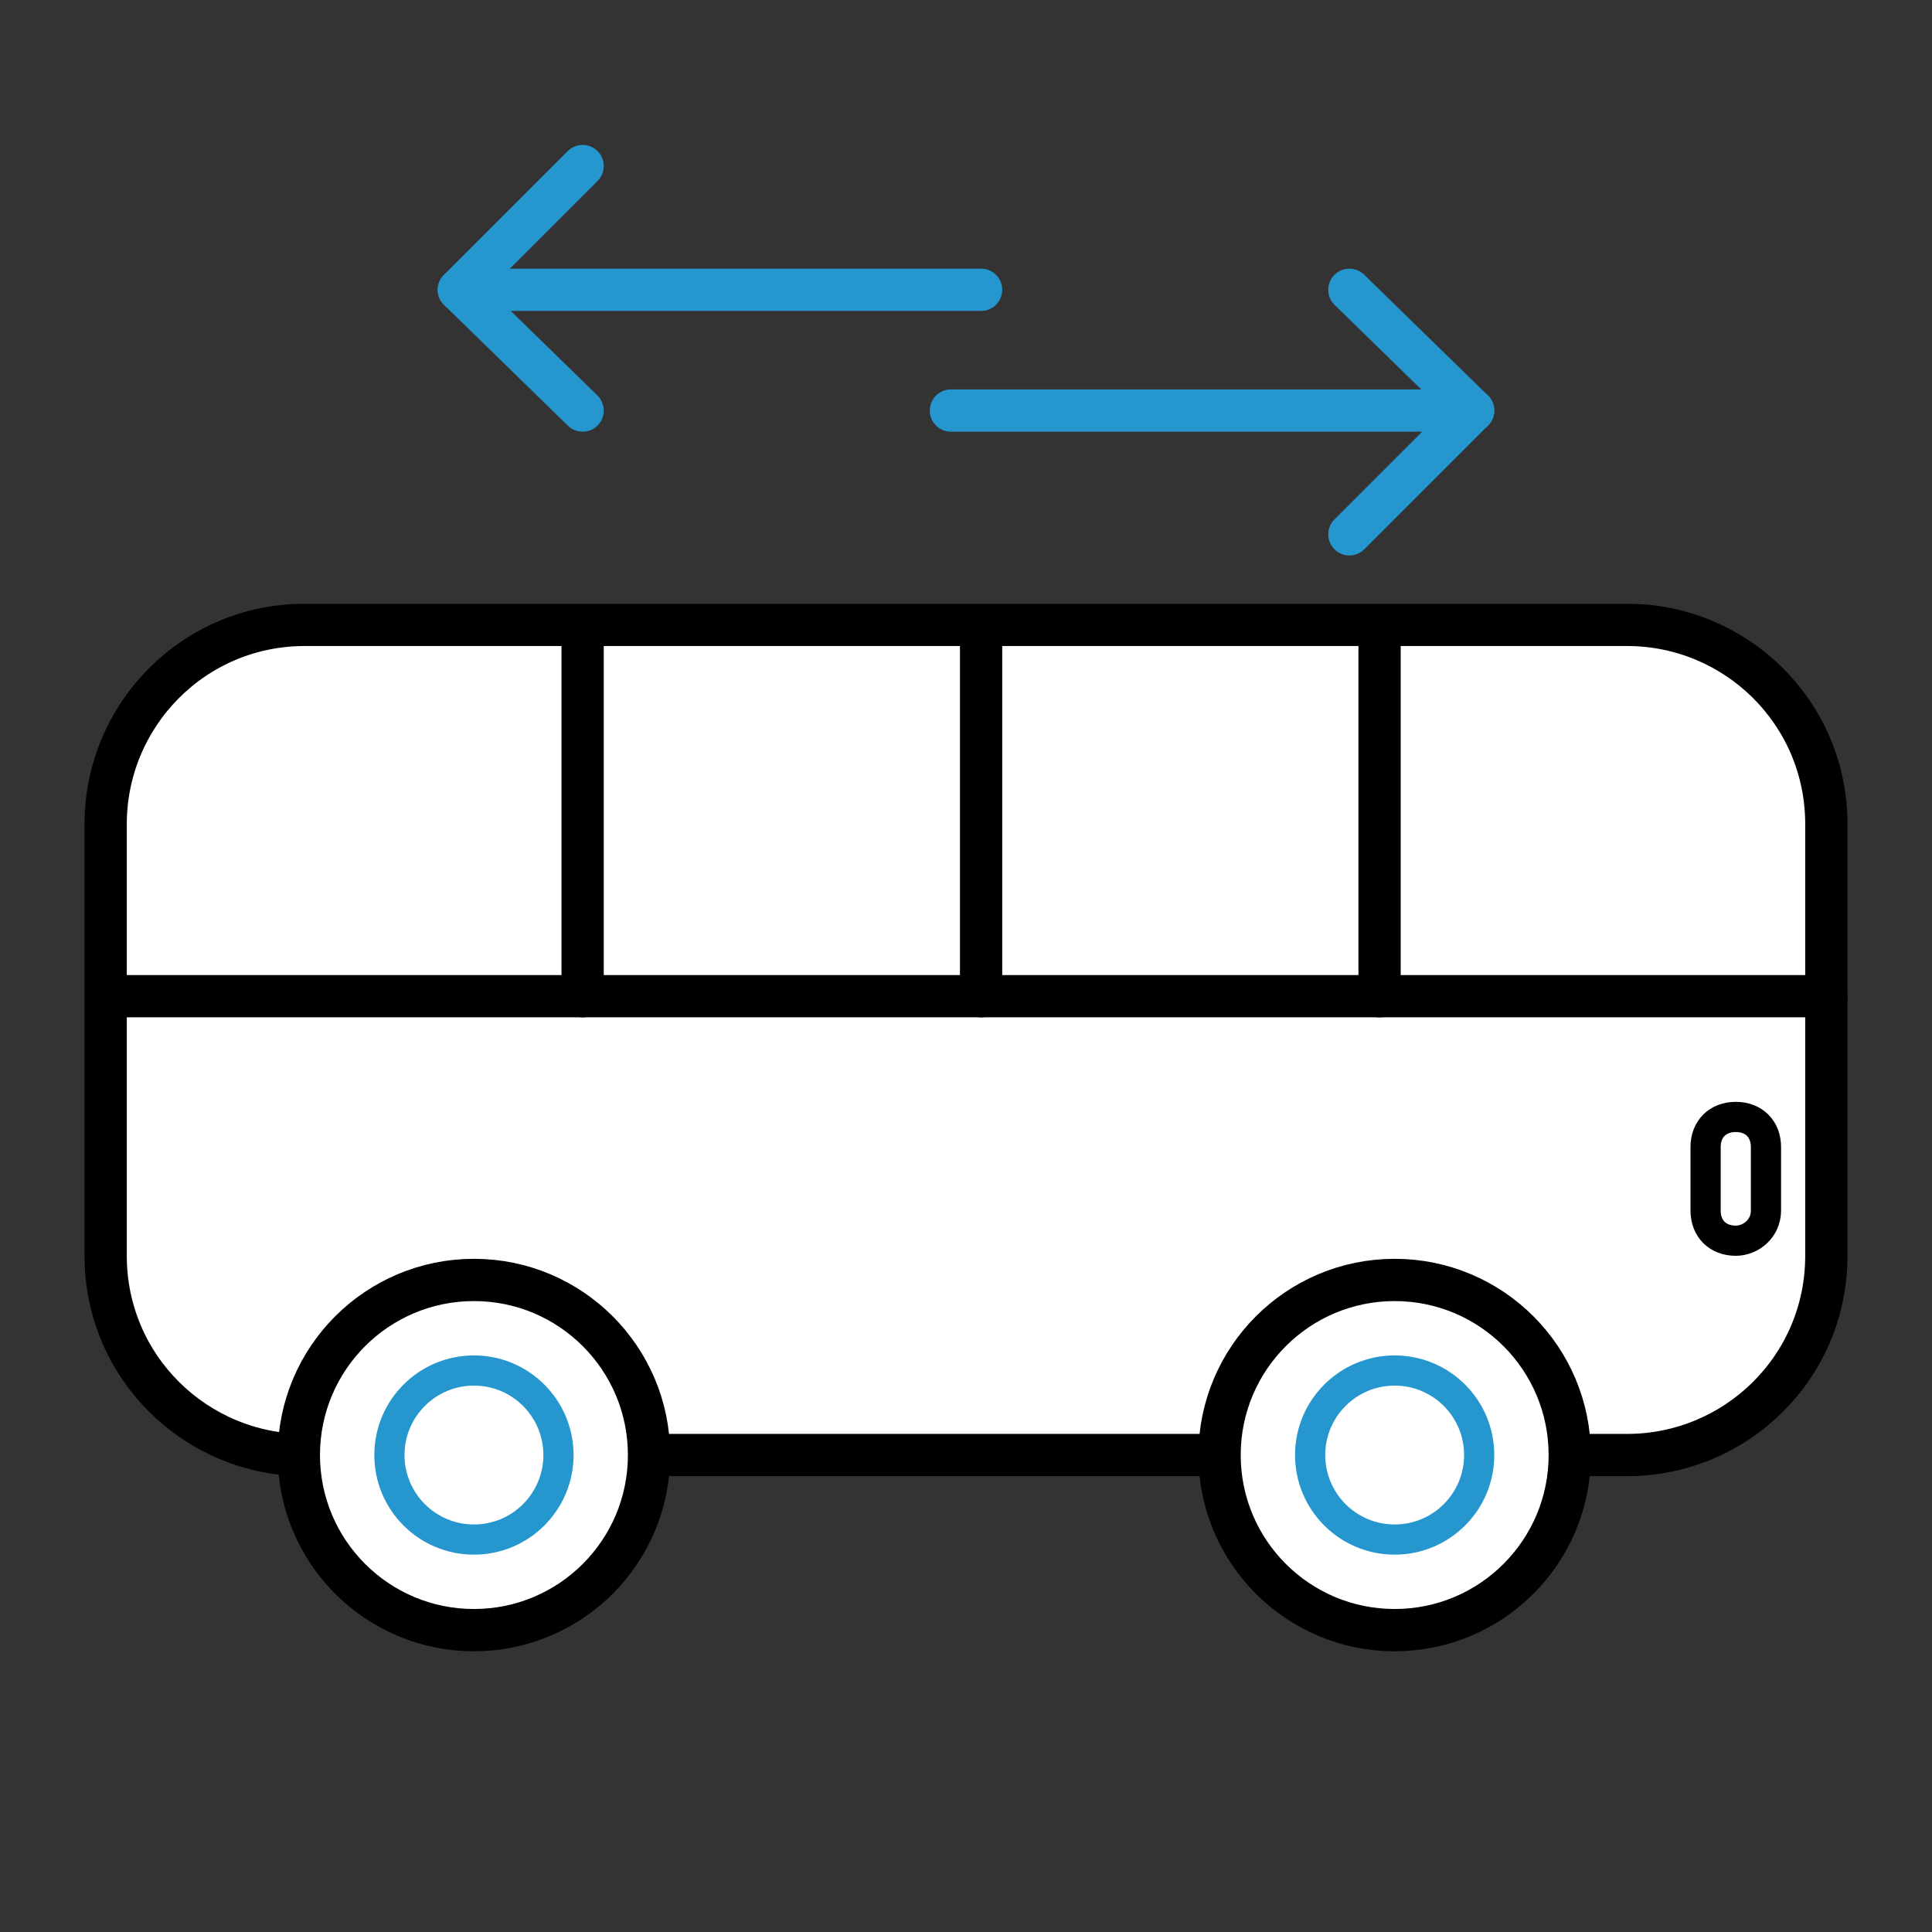
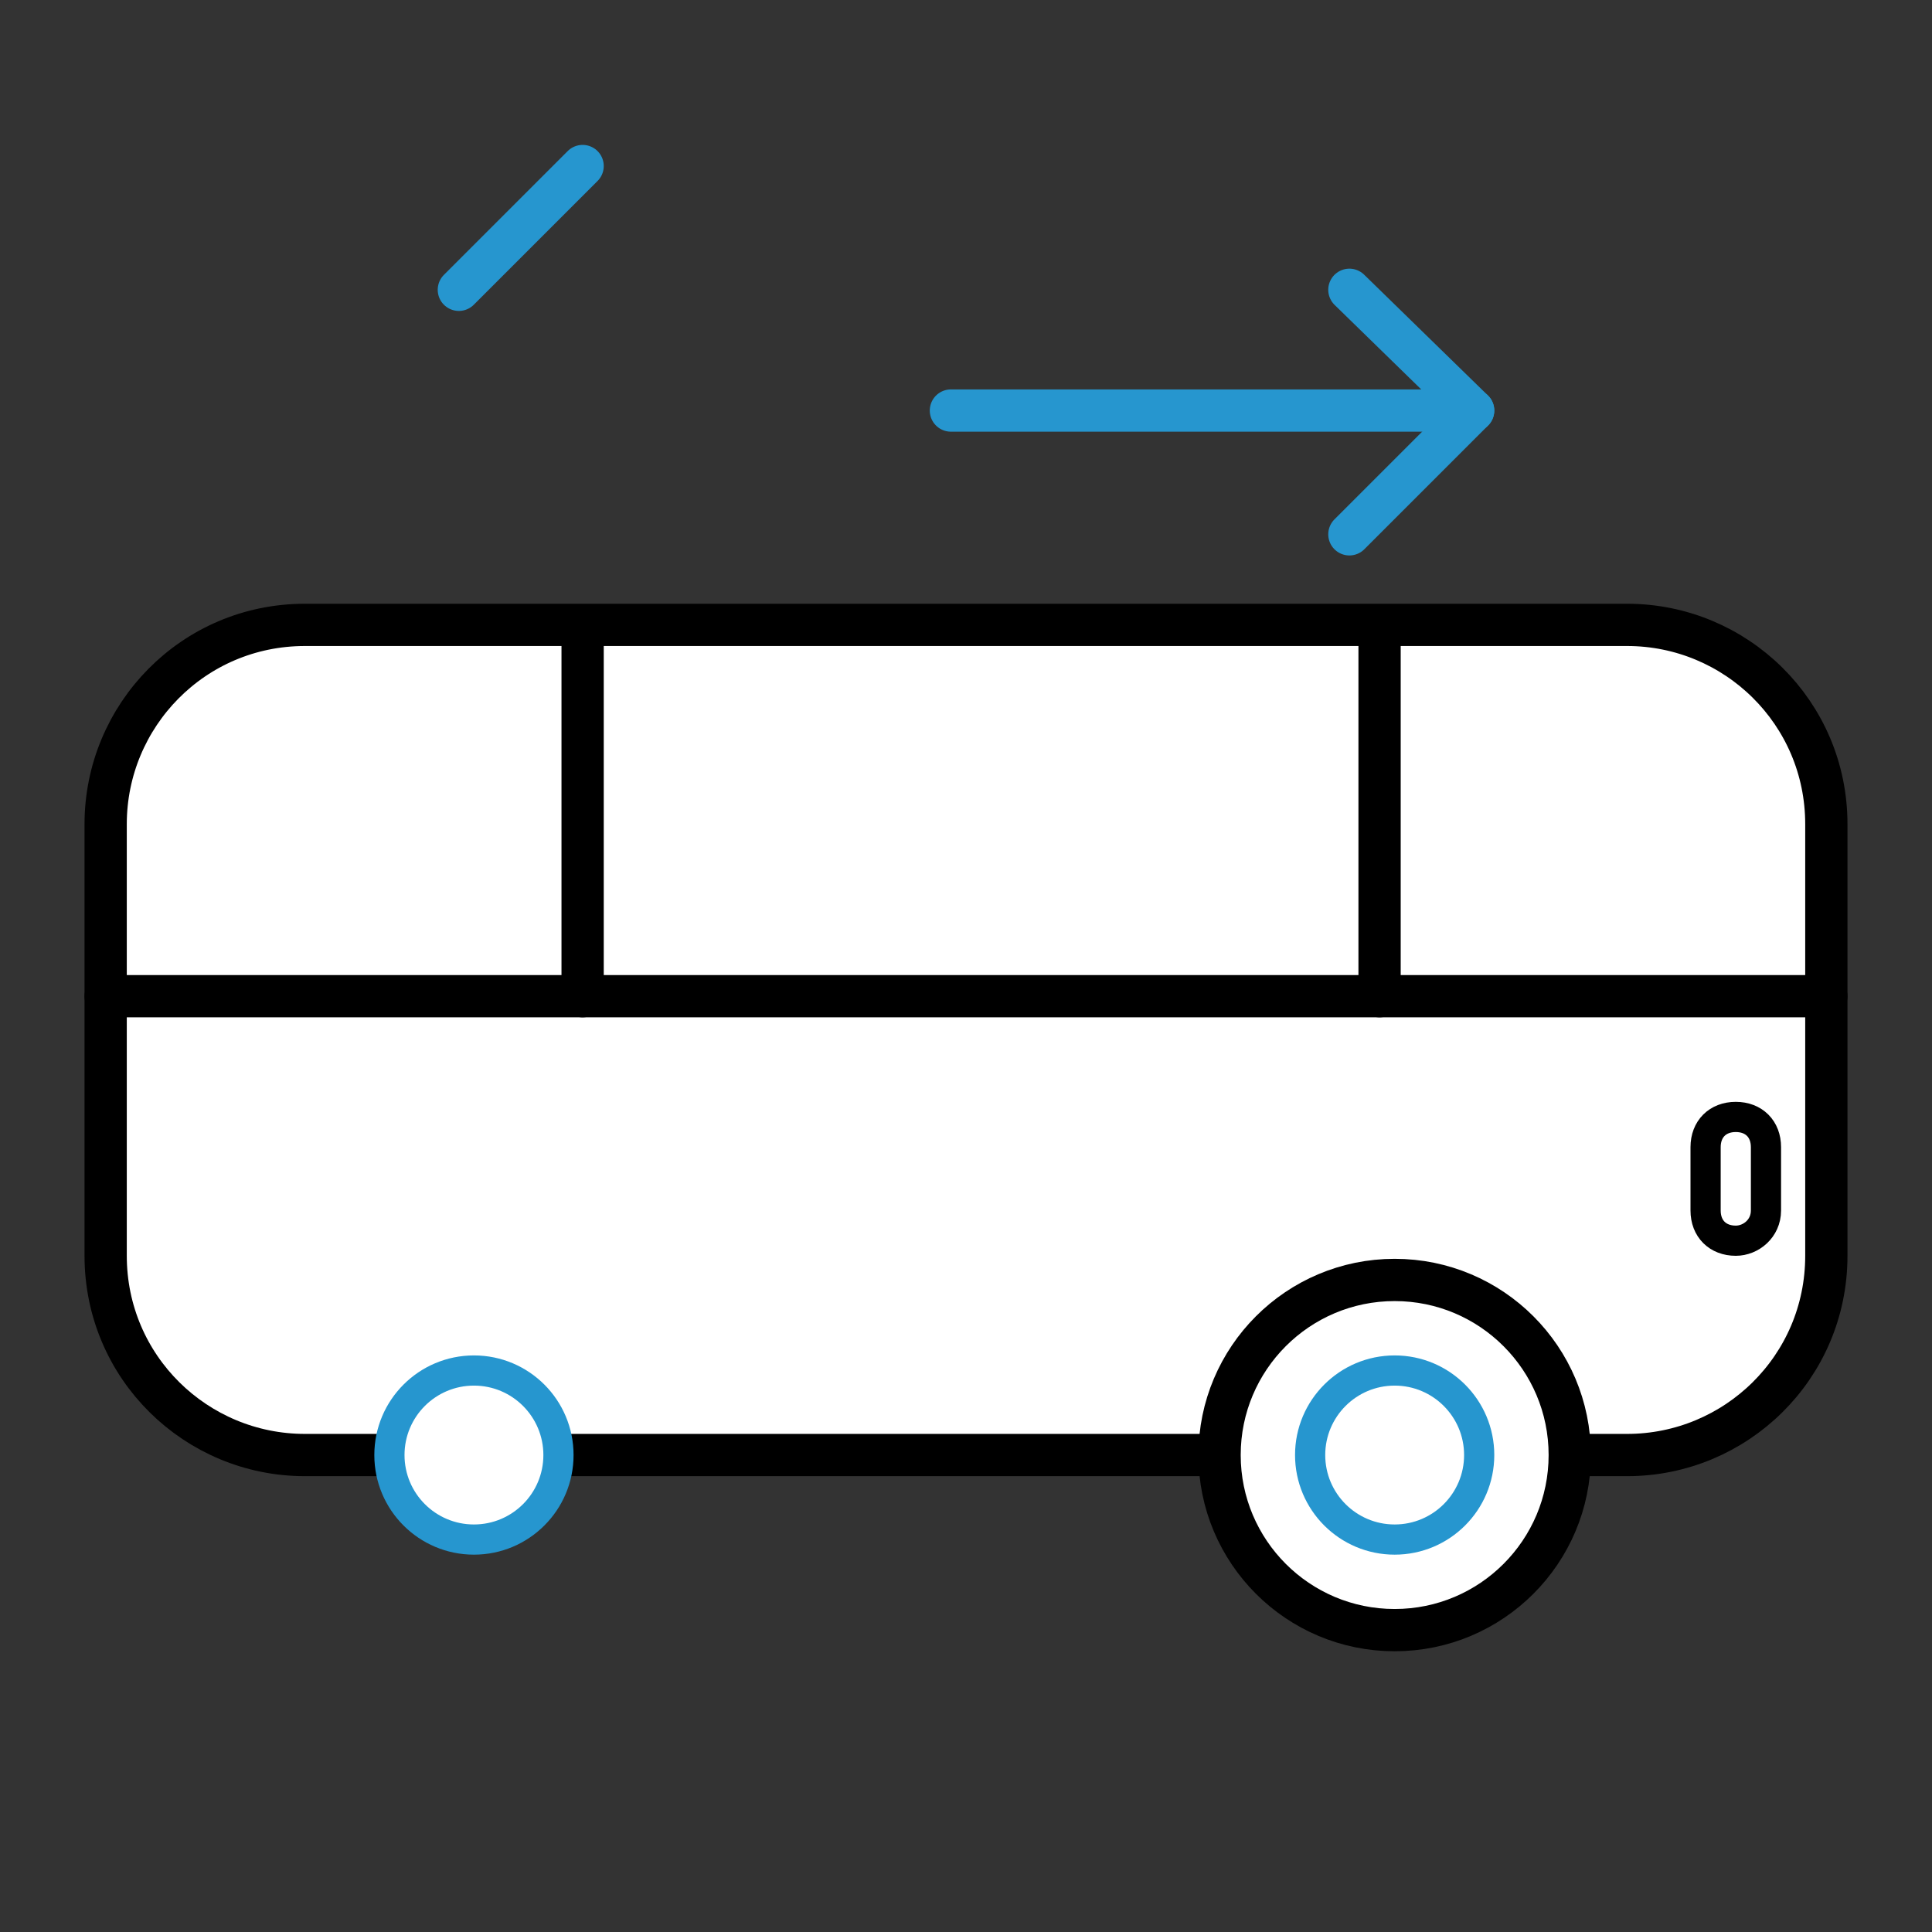
<svg xmlns="http://www.w3.org/2000/svg" version="1.1" id="Layer_1" x="0px" y="0px" viewBox="0 0 64 64" style="enable-background:new 0 0 64 64;" xml:space="preserve">
  <rect x="0" y="0" width="64" height="64" fill="#333333" stroke="none" />
  <style type="text/css">
	.st0{fill:#FFFFFF;stroke:#000000;stroke-width:1.4;stroke-linecap:round;stroke-linejoin:round;stroke-miterlimit:10;}
	.st1{fill:#FFFFFF;stroke:#000000;stroke-linecap:round;stroke-linejoin:round;stroke-miterlimit:10;}
	.st2{fill:none;stroke:#2696CF;stroke-width:1.4;stroke-linecap:round;stroke-linejoin:round;stroke-miterlimit:10;}
	.st3{fill:#FFFFFF;stroke:#2696CF;stroke-linecap:round;stroke-linejoin:round;stroke-miterlimit:10;}
</style>
  <path class="st0" d="M53.9,48.2H10.1c-3.6,0-6.6-2.9-6.6-6.6V27.3c0-3.6,2.9-6.6,6.6-6.6h43.8c3.6,0,6.6,2.9,6.6,6.6v14.3  C60.5,45.3,57.5,48.2,53.9,48.2z" />
  <line class="st0" x1="3.5" y1="33" x2="60.5" y2="33" />
  <line class="st0" x1="19.3" y1="20.9" x2="19.3" y2="33" />
  <line class="st0" x1="45.7" y1="20.9" x2="45.7" y2="33" />
-   <line class="st0" x1="32.5" y1="20.9" x2="32.5" y2="33" />
-   <circle class="st0" cx="15.7" cy="48.2" r="5.8" />
  <circle class="st0" cx="46.2" cy="48.2" r="5.8" />
  <path class="st1" d="M57.5,41.1L57.5,41.1c-0.6,0-1-0.4-1-1V38c0-0.6,0.4-1,1-1h0c0.6,0,1,0.4,1,1v2.1C58.5,40.7,58,41.1,57.5,41.1z  " />
  <g>
    <line class="st2" x1="15.2" y1="9.6" x2="19.3" y2="5.5" />
-     <polyline class="st2" points="19.3,13.6 15.2,9.6 32.5,9.6  " />
    <line class="st2" x1="48.8" y1="13.6" x2="44.7" y2="17.7" />
    <polyline class="st2" points="44.7,9.6 48.8,13.6 31.5,13.6  " />
  </g>
  <circle class="st3" cx="15.7" cy="48.2" r="2.8" />
  <circle class="st3" cx="46.2" cy="48.2" r="2.8" />
</svg>